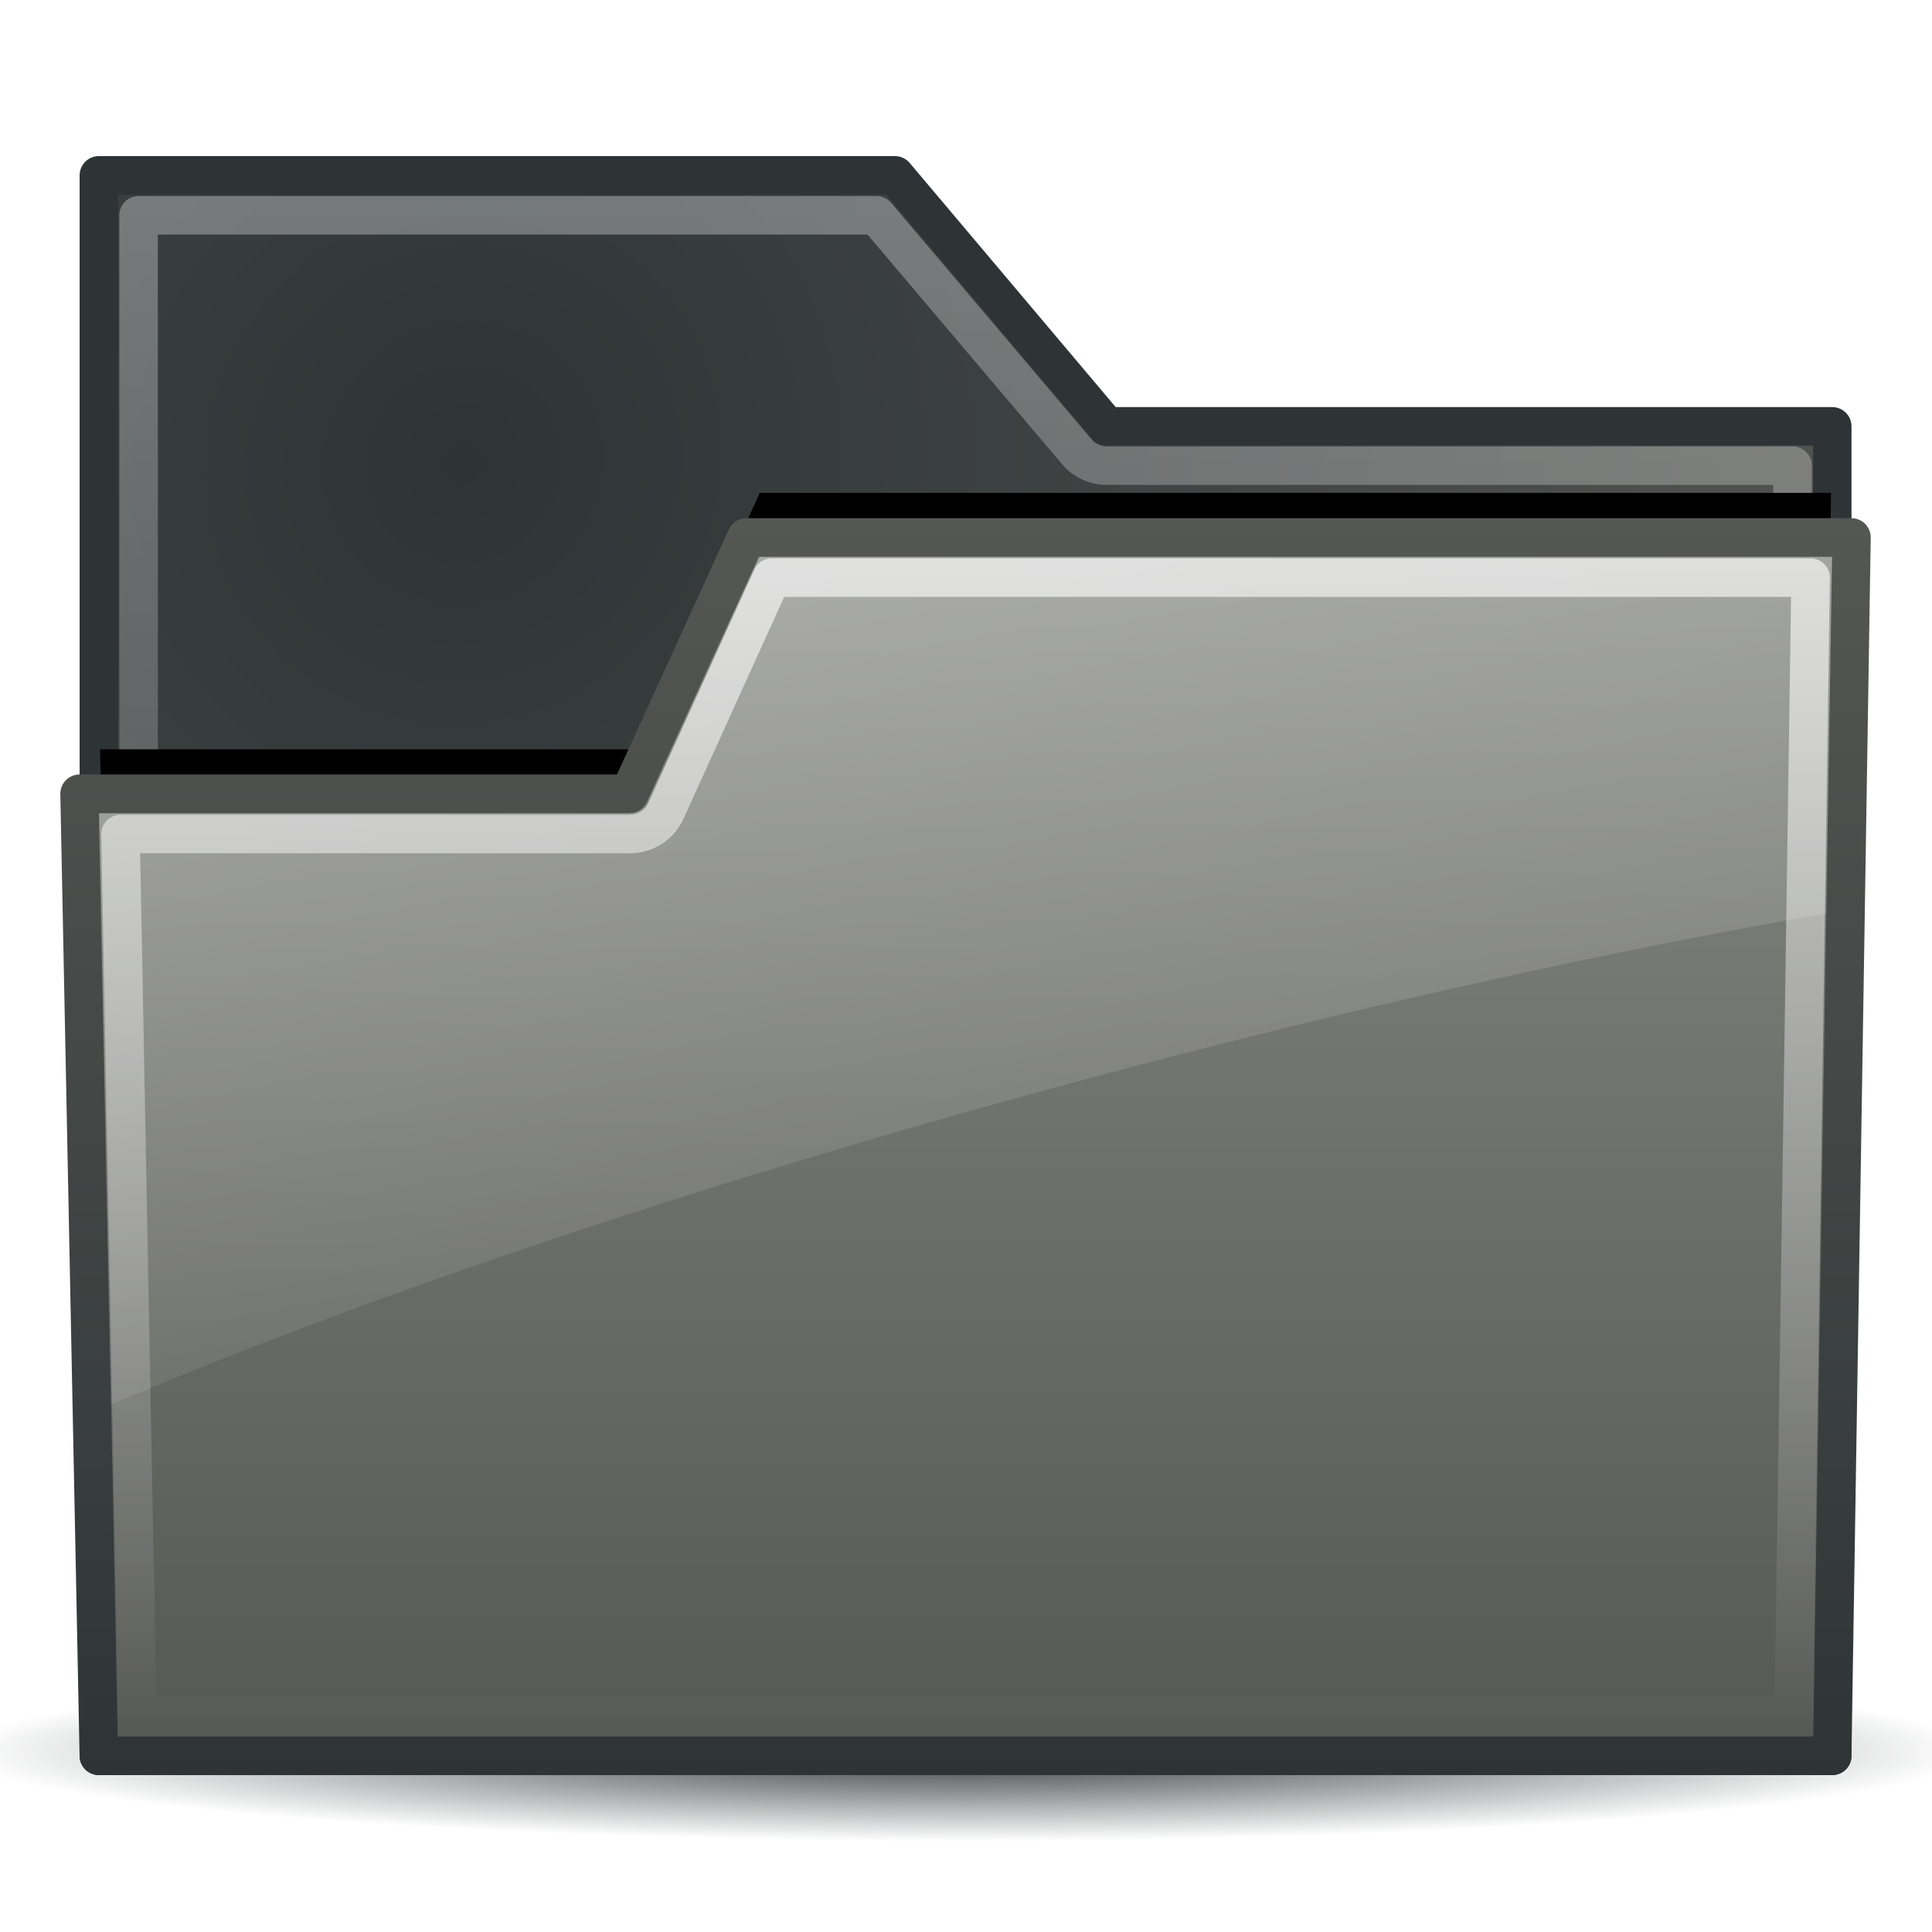
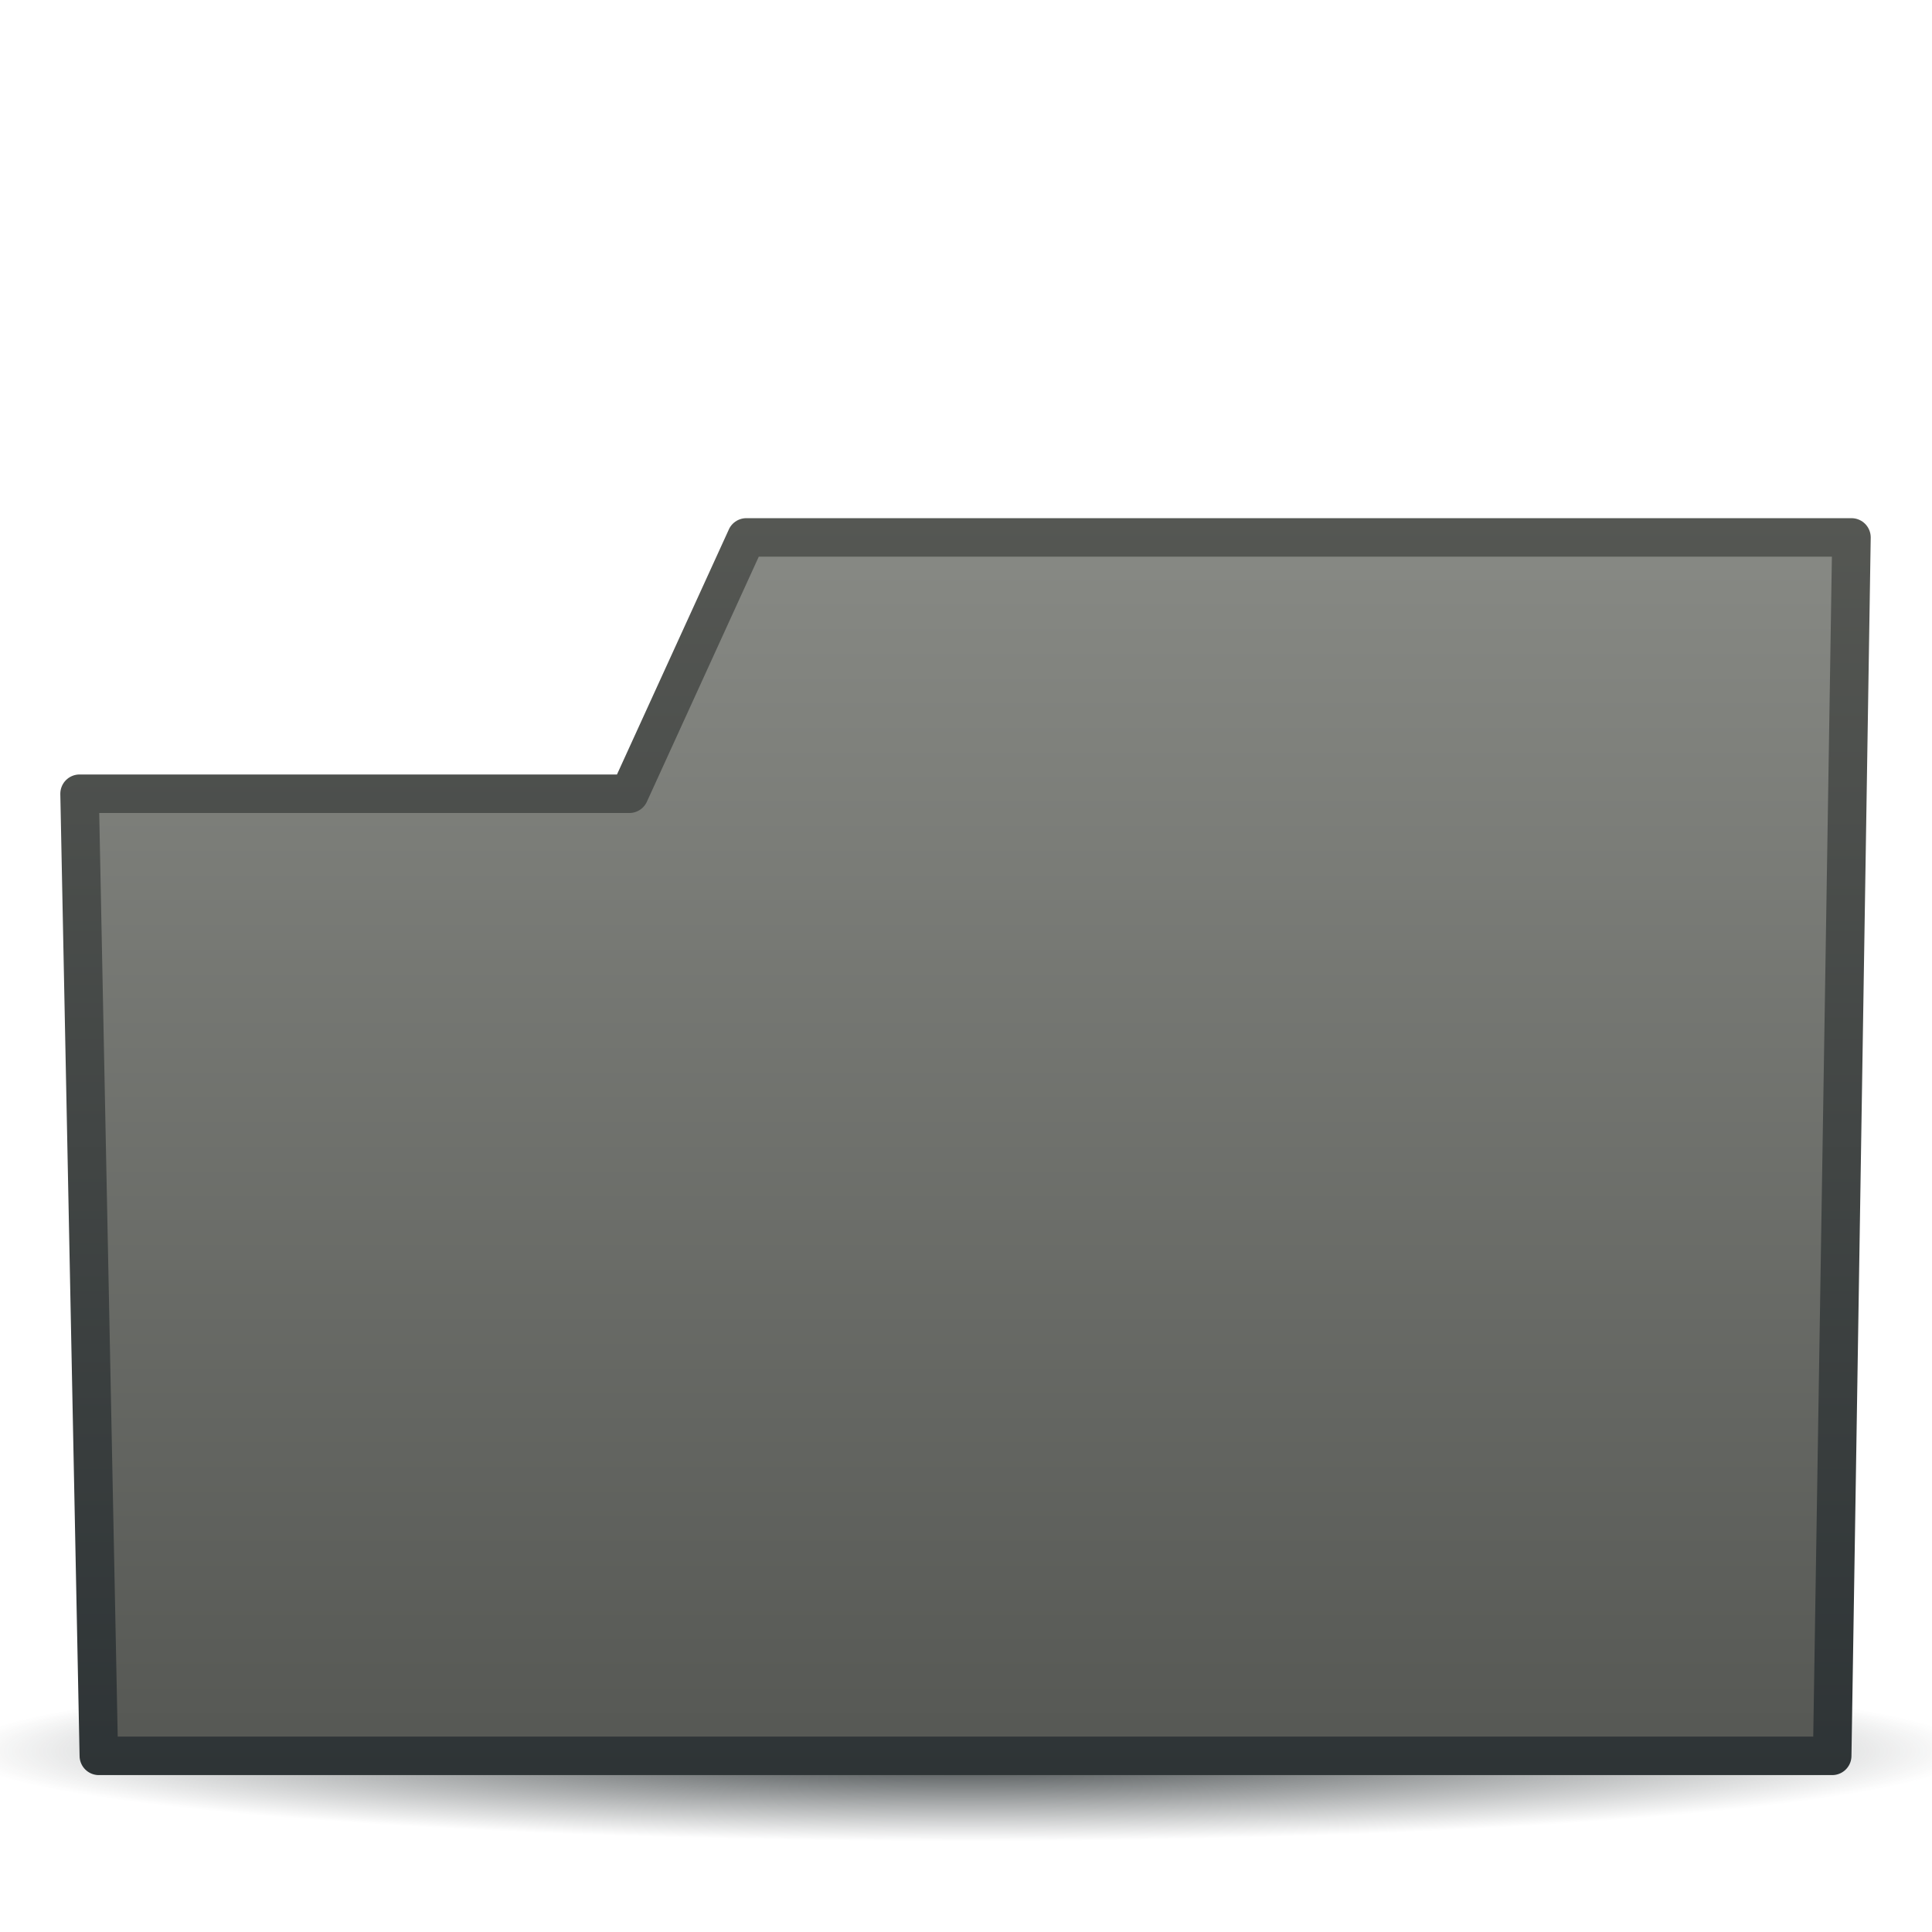
<svg xmlns="http://www.w3.org/2000/svg" xmlns:xlink="http://www.w3.org/1999/xlink" viewBox="0 0 48 48">
  <defs id="0">
    <linearGradient id="3">
      <stop id="O" stop-color="#2e3436" />
      <stop id="P" offset="1" stop-color="#2e3436" stop-opacity="0" />
    </linearGradient>
    <linearGradient id="4">
      <stop id="Q" stop-color="#fff" stop-opacity="0.4" />
      <stop id="R" offset="1" stop-color="#fff" stop-opacity="0" />
    </linearGradient>
    <linearGradient id="5">
      <stop id="S" stop-color="#555753" />
      <stop id="T" offset="1" stop-color="#2e3436" />
    </linearGradient>
    <linearGradient id="6">
      <stop id="U" stop-color="#fff" />
      <stop id="V" offset="1" stop-color="#fff" stop-opacity="0" />
    </linearGradient>
    <linearGradient id="7">
      <stop id="W" stop-color="#fff" stop-opacity="0.8" />
      <stop id="X" offset="1" stop-color="#fff" stop-opacity="0" />
    </linearGradient>
    <linearGradient id="8">
      <stop id="Y" stop-color="#888a85" />
      <stop id="Z" offset="1" stop-color="#555753" />
    </linearGradient>
    <linearGradient id="9">
      <stop id="a" stop-color="#2e3436" />
      <stop id="b" offset="1" stop-color="#555753" />
    </linearGradient>
    <filter color-interpolation-filters="sRGB" id="A">
      <feGaussianBlur stdDeviation="0.755" id="c" />
    </filter>
    <radialGradient cx="35.488" cy="26.2" r="23" id="B" xlink:href="#9" gradientUnits="userSpaceOnUse" gradientTransform="matrix(1.043,-1.464,1.402,0.999,-62.776,34.471)" />
    <linearGradient y1="1.781" x2="0" y2="41.75" id="C" xlink:href="#4" gradientUnits="userSpaceOnUse" />
    <linearGradient y1="10.144" x2="0" y2="42.775" id="D" xlink:href="#8" gradientUnits="userSpaceOnUse" />
    <linearGradient y1="10.144" x2="0" y2="42.775" id="E" xlink:href="#5" gradientUnits="userSpaceOnUse" />
    <linearGradient y1="11.188" x2="0" y2="41.75" id="F" xlink:href="#7" gradientUnits="userSpaceOnUse" />
    <linearGradient x1="7.935" y1="-28.25" x2="20.05" y2="36.1" id="G" xlink:href="#6" gradientUnits="userSpaceOnUse" />
    <radialGradient cx="24.919" cy="48.2" r="25.941" id="H" xlink:href="#3" gradientUnits="userSpaceOnUse" gradientTransform="matrix(1,0,0,0.106,0,43.08)" />
  </defs>
  <path d="m 50.86,48.204 a 25.941,2.757 0 1 1 -51.882,0 25.941,2.757 0 1 1 51.882,0 z" transform="matrix(0.965,0,0,0.815,-0.055,4.229)" id="1" fill="url(#H)" />
  <g transform="matrix(0.957,0,0,0.957,1.021,3.166)" id="2">
-     <path d="m 1.5,1.245 0,41.029 45,0 0,-34.514 -18.835,0 -5.498,-6.516 -20.667,0 z" id="I" fill="url(#B)" stroke="#2e3436" stroke-linejoin="round" stroke-linecap="square" />
    <path d="m 2.531,2.281 0,38.969 42.938,0 0,-32.469 -17.812,0 A 1.027,1.027 0 0 1 26.875,8.406 l -5.188,-6.125 -19.156,0 z" id="J" opacity="0.8" fill="none" stroke="url(#C)" stroke-linejoin="round" stroke-linecap="square" />
-     <path d="m 18.656,11.188 -2.875,6.344 a 0.541,0.541 0 0 1 -0.5,0.312 l -13.75,0 0.5,23.906 43.938,0 0.5,-30.562 -27.812,0 z" transform="translate(0,-1.7)" id="K" filter="url(#A)" />
    <path d="m 18.31,10.644 -3.038,6.654 -14.273,0 0.5,24.977 45,0 0.5,-31.631 -28.69,0 z" id="L" fill="url(#D)" stroke="url(#E)" stroke-linejoin="round" stroke-linecap="square" />
-     <path d="m 18.969,11.688 -2.75,6.062 a 1.027,1.027 0 0 1 -0.938,0.594 l -13.219,0 L 2.5,41.25 l 43,0 0.438,-29.562 -26.969,0 z" id="M" opacity="0.8" fill="none" stroke="url(#F)" stroke-linejoin="round" stroke-linecap="square" />
-     <path d="m 18.656,11.156 -2.906,6.375 c -0.089,0.176 -0.271,0.285 -0.469,0.281 l -13.781,0 0.312,15.344 c 12.19,-5.185 30.417,-10.314 44.531,-12.75 l 0.156,-9.25 -27.844,0 z" id="N" opacity="0.8" fill="url(#G)" />
  </g>
</svg>